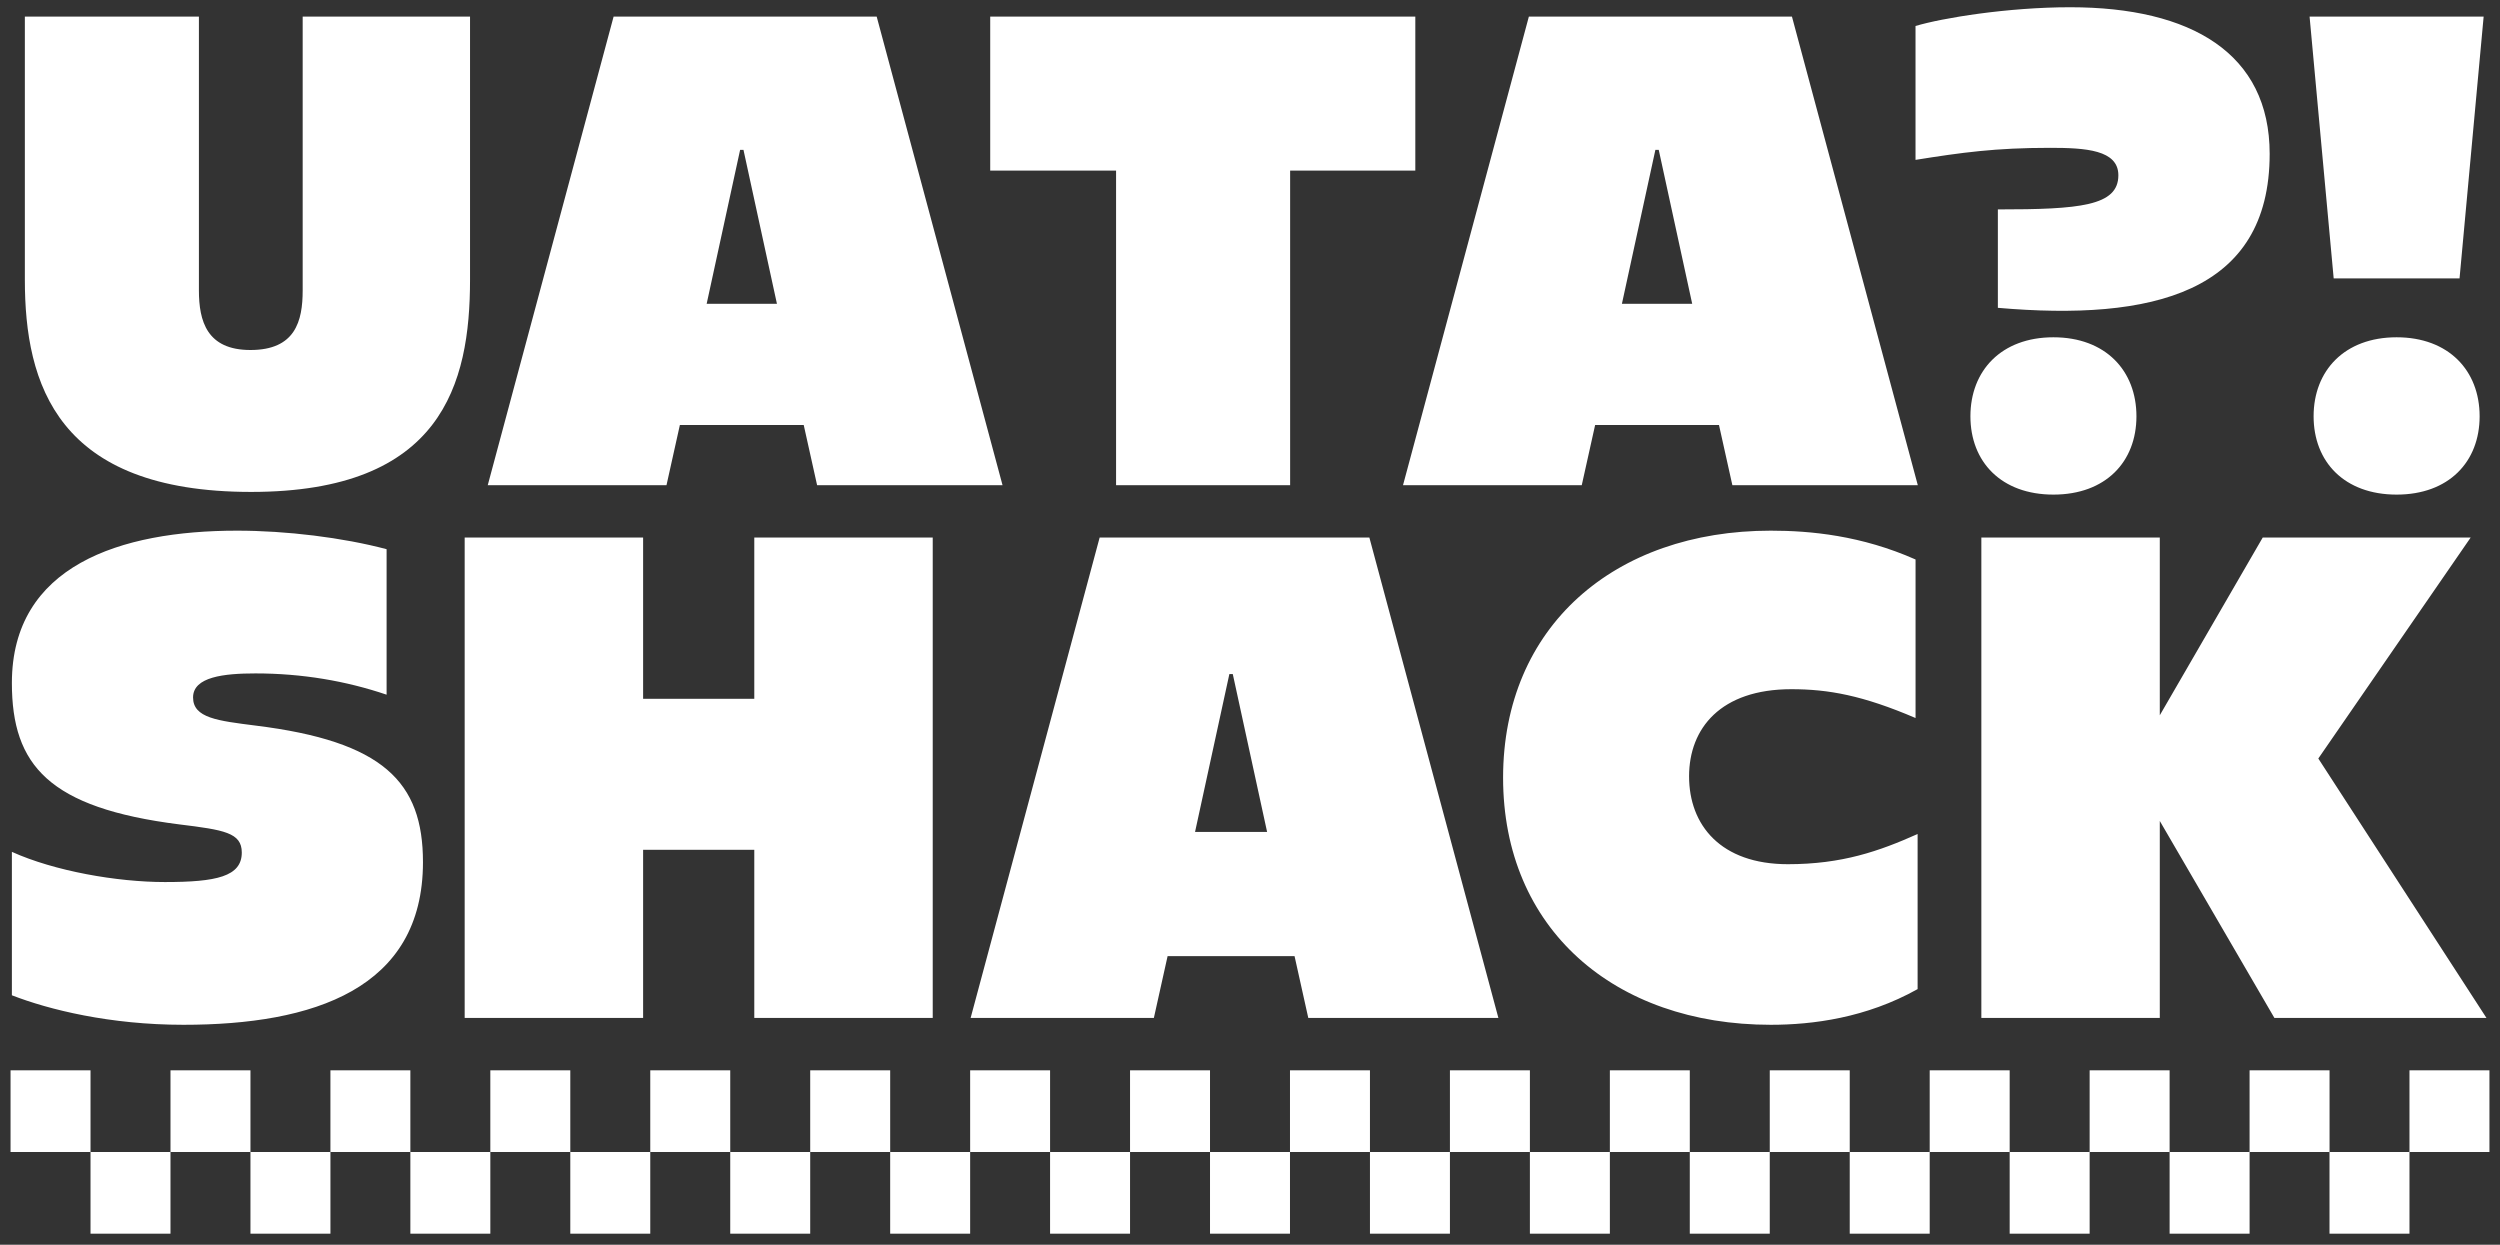
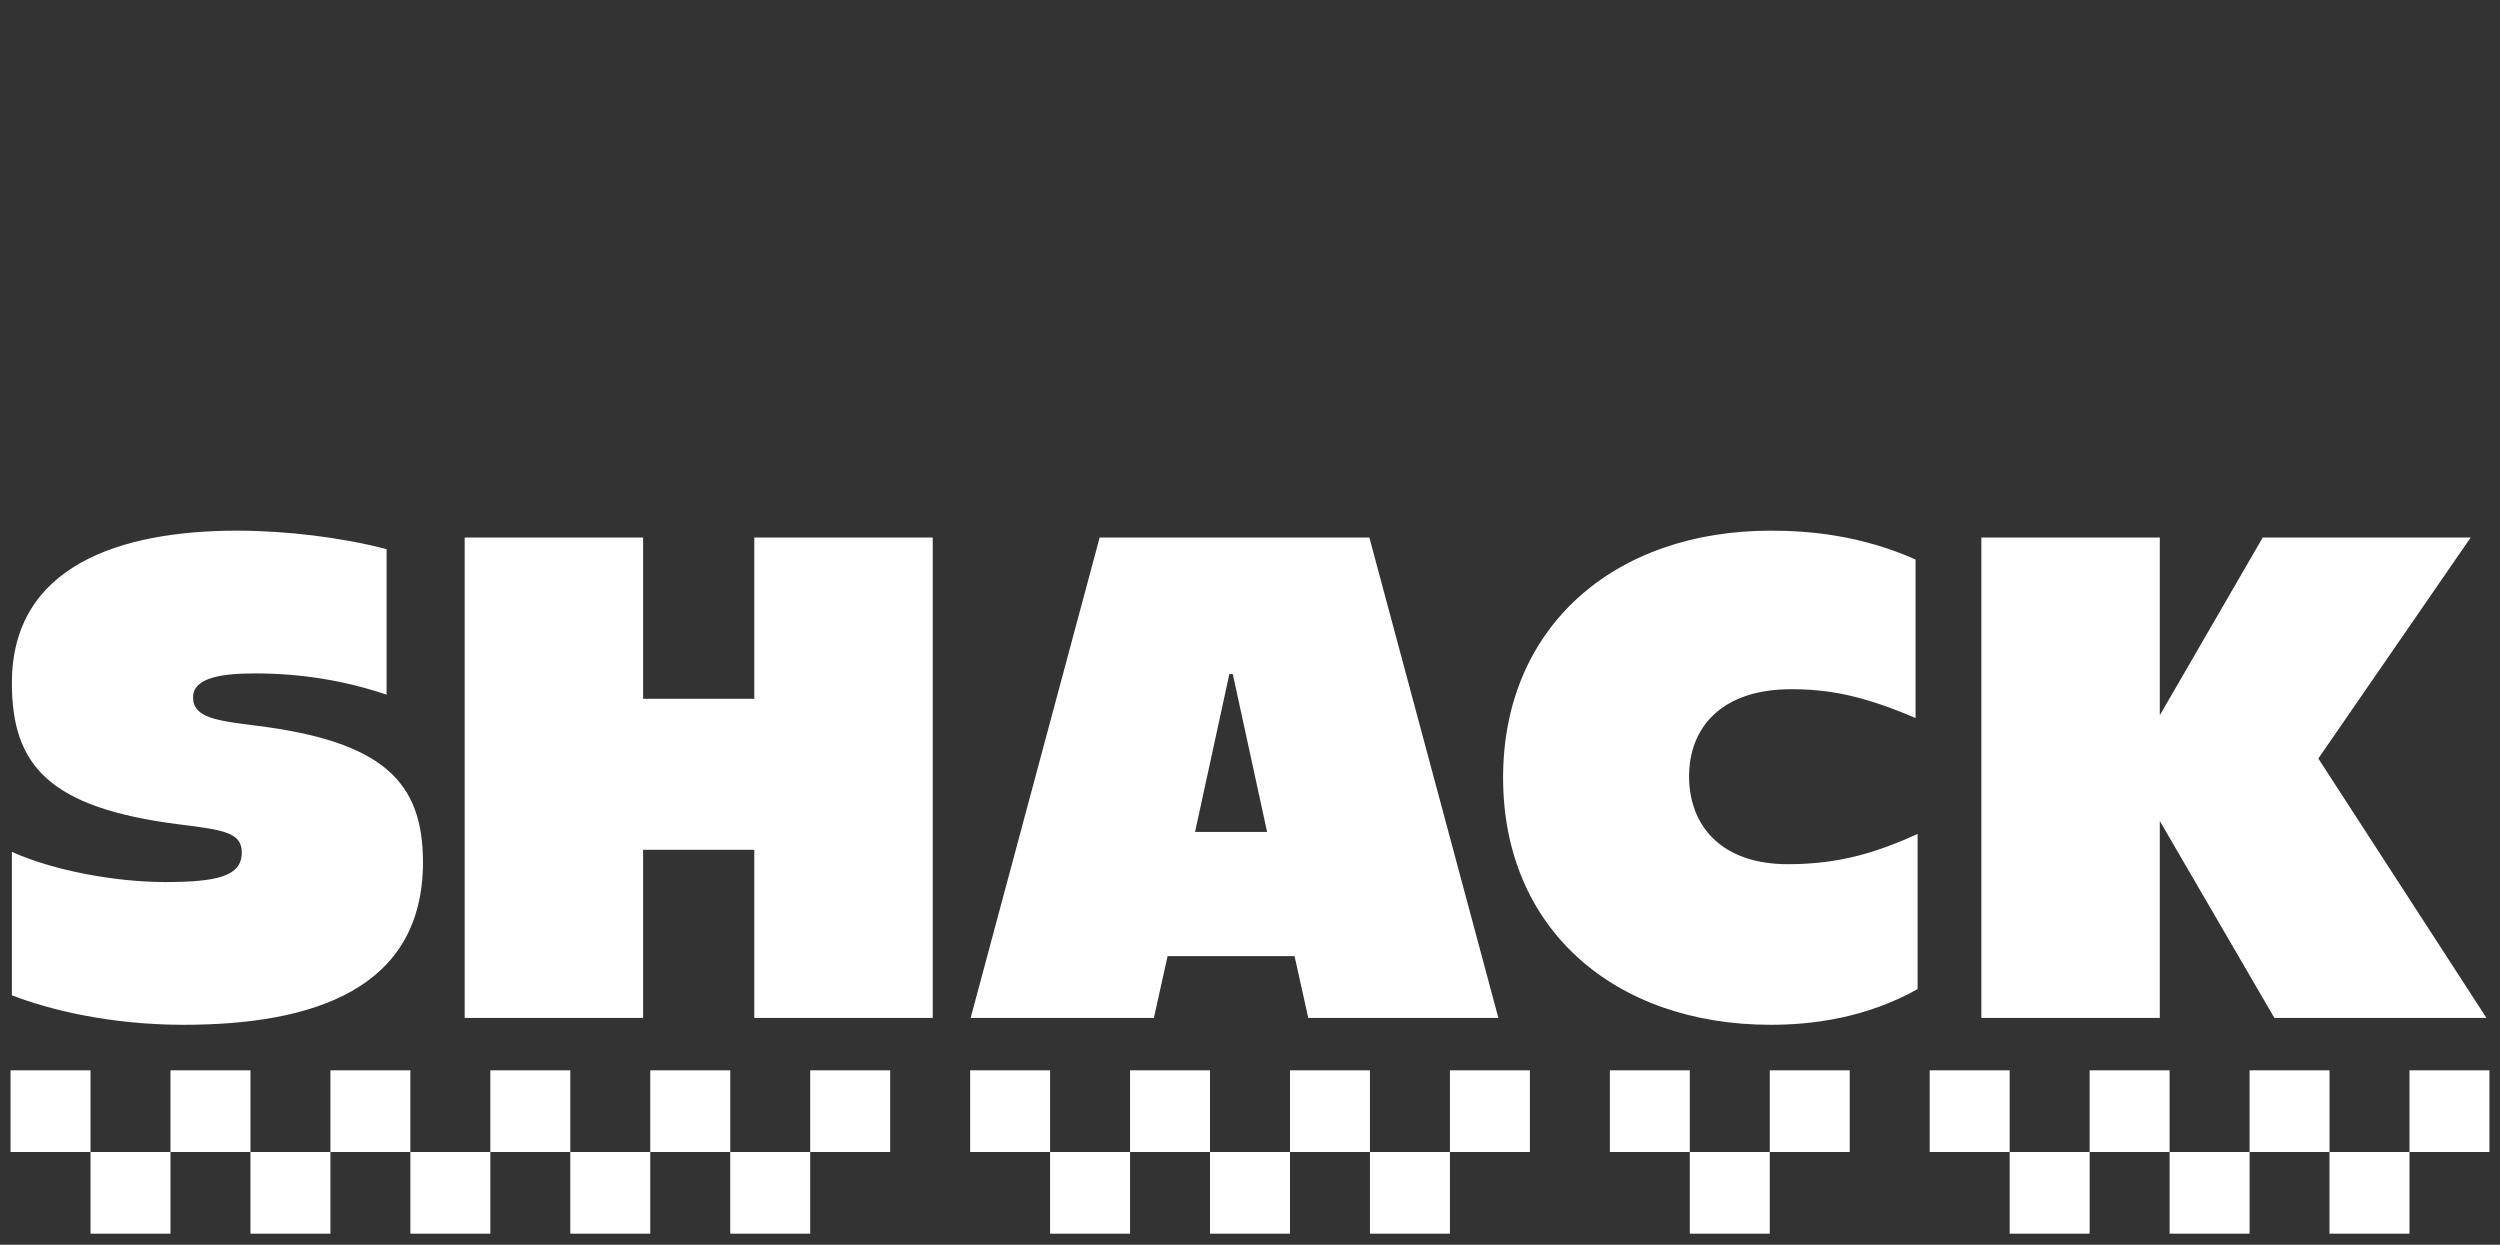
<svg xmlns="http://www.w3.org/2000/svg" width="474" height="236" viewBox="0 0 474 236" fill="none">
  <rect x="0" y="0" width="474" height="236" fill="#333333" stroke="none" />
  <g clip-path="url(#clip0_377_155)">
    <path d="M34.783 194.301C20.86 194.301 9.28 191.439 2.253 188.706V161.511C10.32 165.154 22.162 167.236 31.27 167.236C41.029 167.236 45.843 166.195 45.843 161.641C45.843 157.867 42.46 157.347 34.002 156.306C9.28 153.183 2.253 145.116 2.253 129.501C2.253 107.25 22.812 100.614 44.933 100.614C54.301 100.614 64.971 101.915 73.299 104.127V131.713C65.622 129.111 57.294 127.679 48.446 127.679C42.46 127.679 36.605 128.33 36.605 132.234C36.605 136.137 41.289 136.658 48.446 137.569C72.648 140.561 80.195 148.238 80.195 163.463C80.195 187.535 59.376 194.301 34.783 194.301ZM88.102 193V101.915H121.934V132.494H143.013V101.915H176.845V193H143.013V161.12H121.934V193H88.102ZM184.031 193L208.493 101.915H259.631L284.094 193H248.05L245.448 181.289H221.375L218.773 193H184.031ZM226.58 157.737H240.243L233.737 127.809H233.086L226.58 157.737ZM335.733 194.301C306.066 194.301 284.986 176.084 284.986 147.458C284.986 118.831 306.066 100.614 335.733 100.614C343.28 100.614 352.909 101.525 363.189 106.079V136.137C353.169 131.843 346.663 130.672 339.637 130.672C326.234 130.672 320.249 138.089 320.249 147.197C320.249 156.436 326.234 163.853 338.986 163.853C349.266 163.853 356.292 161.381 363.579 158.128V187.535C353.82 193 343.671 194.301 335.733 194.301ZM375.664 193V101.915H409.496V135.617L429.014 101.915H468.44L439.553 143.814L471.433 193H431.226L409.496 155.655V193H375.664Z" fill="white" />
-     <path d="M47.613 93.269C10.804 93.269 4.712 72.834 4.712 53.033V3.151H37.713V55.064C37.713 60.903 39.236 66.361 47.486 66.361C55.99 66.361 57.387 60.903 57.387 55.064V3.151H89.119V53.033C89.119 72.834 83.788 93.269 47.613 93.269ZM92.475 92L116.338 3.151H166.22L190.083 92H154.924L152.385 80.576H128.904L126.365 92H92.475ZM133.981 57.603H147.308L140.962 28.409H140.327L133.981 57.603ZM211.608 92V32.344H187.745V3.151H268.344V32.344H244.609V92H211.608ZM266.009 92L289.872 3.151H339.754L363.617 92H328.458L325.919 80.576H302.437L299.899 92H266.009ZM307.514 57.603H320.842L314.496 28.409H313.861L307.514 57.603ZM378.795 39.706C394.28 39.706 401.642 39.071 401.642 33.233C401.642 28.409 395.423 28.029 388.696 28.029C378.288 28.029 371.941 28.917 363.183 30.313V4.928C368.26 3.405 380.699 1.374 392.503 1.374C415.477 1.374 430.328 10.132 430.328 29.171C430.328 55.572 407.989 60.903 378.795 58.364V39.706ZM373.591 78.927C373.591 70.295 379.43 63.949 389.33 63.949C399.231 63.949 405.069 70.295 405.069 78.927C405.069 87.558 399.231 93.777 389.33 93.777C379.43 93.777 373.591 87.558 373.591 78.927ZM442.466 52.779L437.897 3.151H470.898L466.329 52.779H442.466ZM438.659 78.927C438.659 70.295 444.497 63.949 454.398 63.949C464.298 63.949 470.137 70.295 470.137 78.927C470.137 87.558 464.298 93.777 454.398 93.777C444.497 93.777 438.659 87.558 438.659 78.927Z" fill="white" />
    <path d="M441.675 218.419H456.837V233.906H441.675V218.419Z" fill="white" />
    <path d="M411.359 218.419H426.522V233.906H411.359V218.419Z" fill="white" />
    <path d="M381.034 218.419H396.196V233.906H381.034V218.419Z" fill="white" />
-     <path d="M350.709 218.419H365.871V233.906H350.709V218.419Z" fill="white" />
    <path d="M320.384 218.419H335.546V233.906H320.384V218.419Z" fill="white" />
-     <path d="M290.068 218.419H305.231V233.906H290.068V218.419Z" fill="white" />
    <path d="M259.744 218.419H274.906V233.906H259.744V218.419Z" fill="white" />
    <path d="M229.418 218.419H244.58V233.906H229.418V218.419Z" fill="white" />
    <path d="M199.094 218.419H214.256V233.906H199.094V218.419Z" fill="white" />
-     <path d="M168.777 218.419H183.94V233.906H168.777V218.419Z" fill="white" />
    <path d="M138.453 218.419H153.615V233.906H138.453V218.419Z" fill="white" />
    <path d="M108.128 218.419H123.29V233.906H108.128V218.419Z" fill="white" />
    <path d="M77.805 218.419H92.967V233.906H77.805V218.419Z" fill="white" />
    <path d="M47.487 218.419H62.65V233.906H47.487V218.419Z" fill="white" />
    <path d="M17.162 218.419H32.324V233.906H17.162V218.419Z" fill="white" />
    <path d="M456.837 202.932H471.999V218.419H456.837V202.932Z" fill="white" />
    <path d="M426.52 202.932H441.682V218.419H426.52V202.932Z" fill="white" />
    <path d="M396.195 202.932H411.358V218.419H396.195V202.932Z" fill="white" />
    <path d="M365.871 202.932H381.033V218.419H365.871V202.932Z" fill="white" />
    <path d="M335.547 202.932H350.709V218.419H335.547V202.932Z" fill="white" />
    <path d="M305.23 202.932H320.385V218.419H305.23V202.932Z" fill="white" />
    <path d="M274.906 202.932H290.069V218.419H274.906V202.932Z" fill="white" />
    <path d="M244.581 202.932H259.743V218.419H244.581V202.932Z" fill="white" />
    <path d="M214.256 202.932H229.418V218.419H214.256V202.932Z" fill="white" />
    <path d="M183.94 202.932H199.095V218.419H183.94V202.932Z" fill="white" />
    <path d="M153.615 202.932H168.778V218.419H153.615V202.932Z" fill="white" />
    <path d="M123.291 202.932H138.453V218.419H123.291V202.932Z" fill="white" />
    <path d="M92.966 202.932H108.128V218.419H92.966V202.932Z" fill="white" />
    <path d="M62.649 202.932H77.804V218.419H62.649V202.932Z" fill="white" />
    <path d="M32.325 202.932H47.487V218.419H32.325V202.932Z" fill="white" />
    <path d="M2 202.932H17.162V218.419H2V202.932Z" fill="white" />
  </g>
  <defs>
    <clipPath id="clip0_377_155">
      <rect width="474" height="236" fill="white" />
    </clipPath>
  </defs>
</svg>